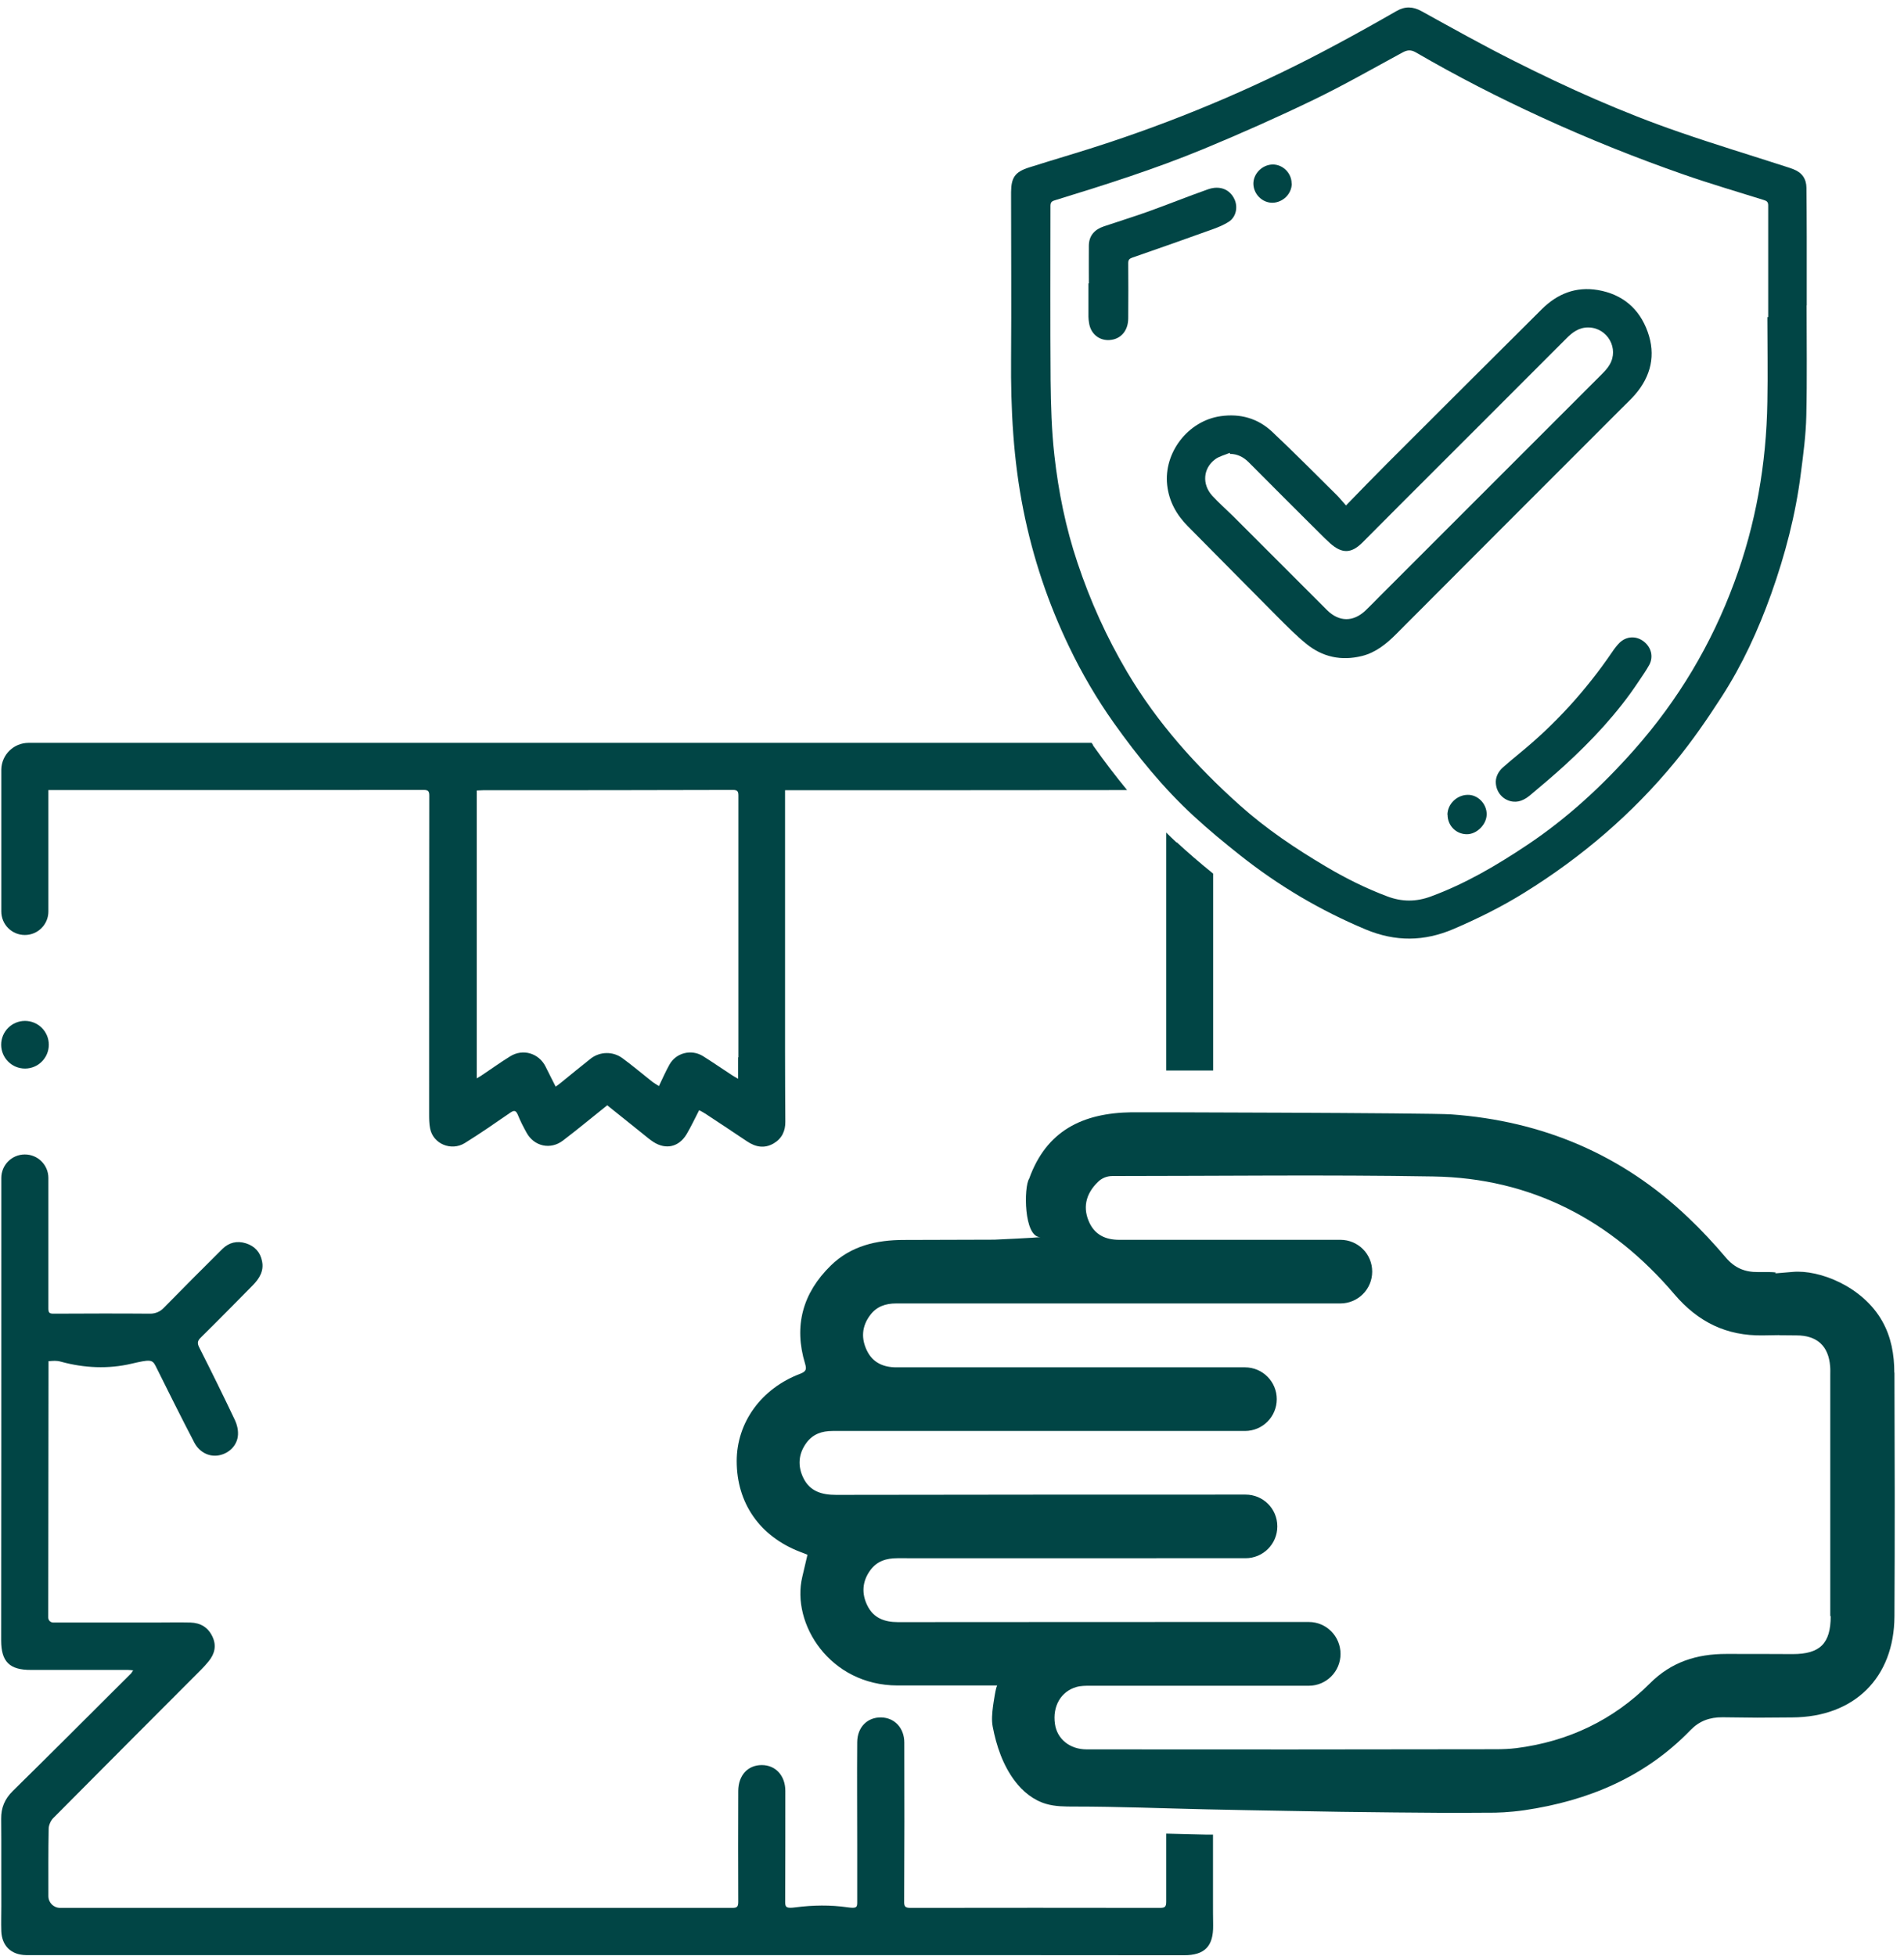
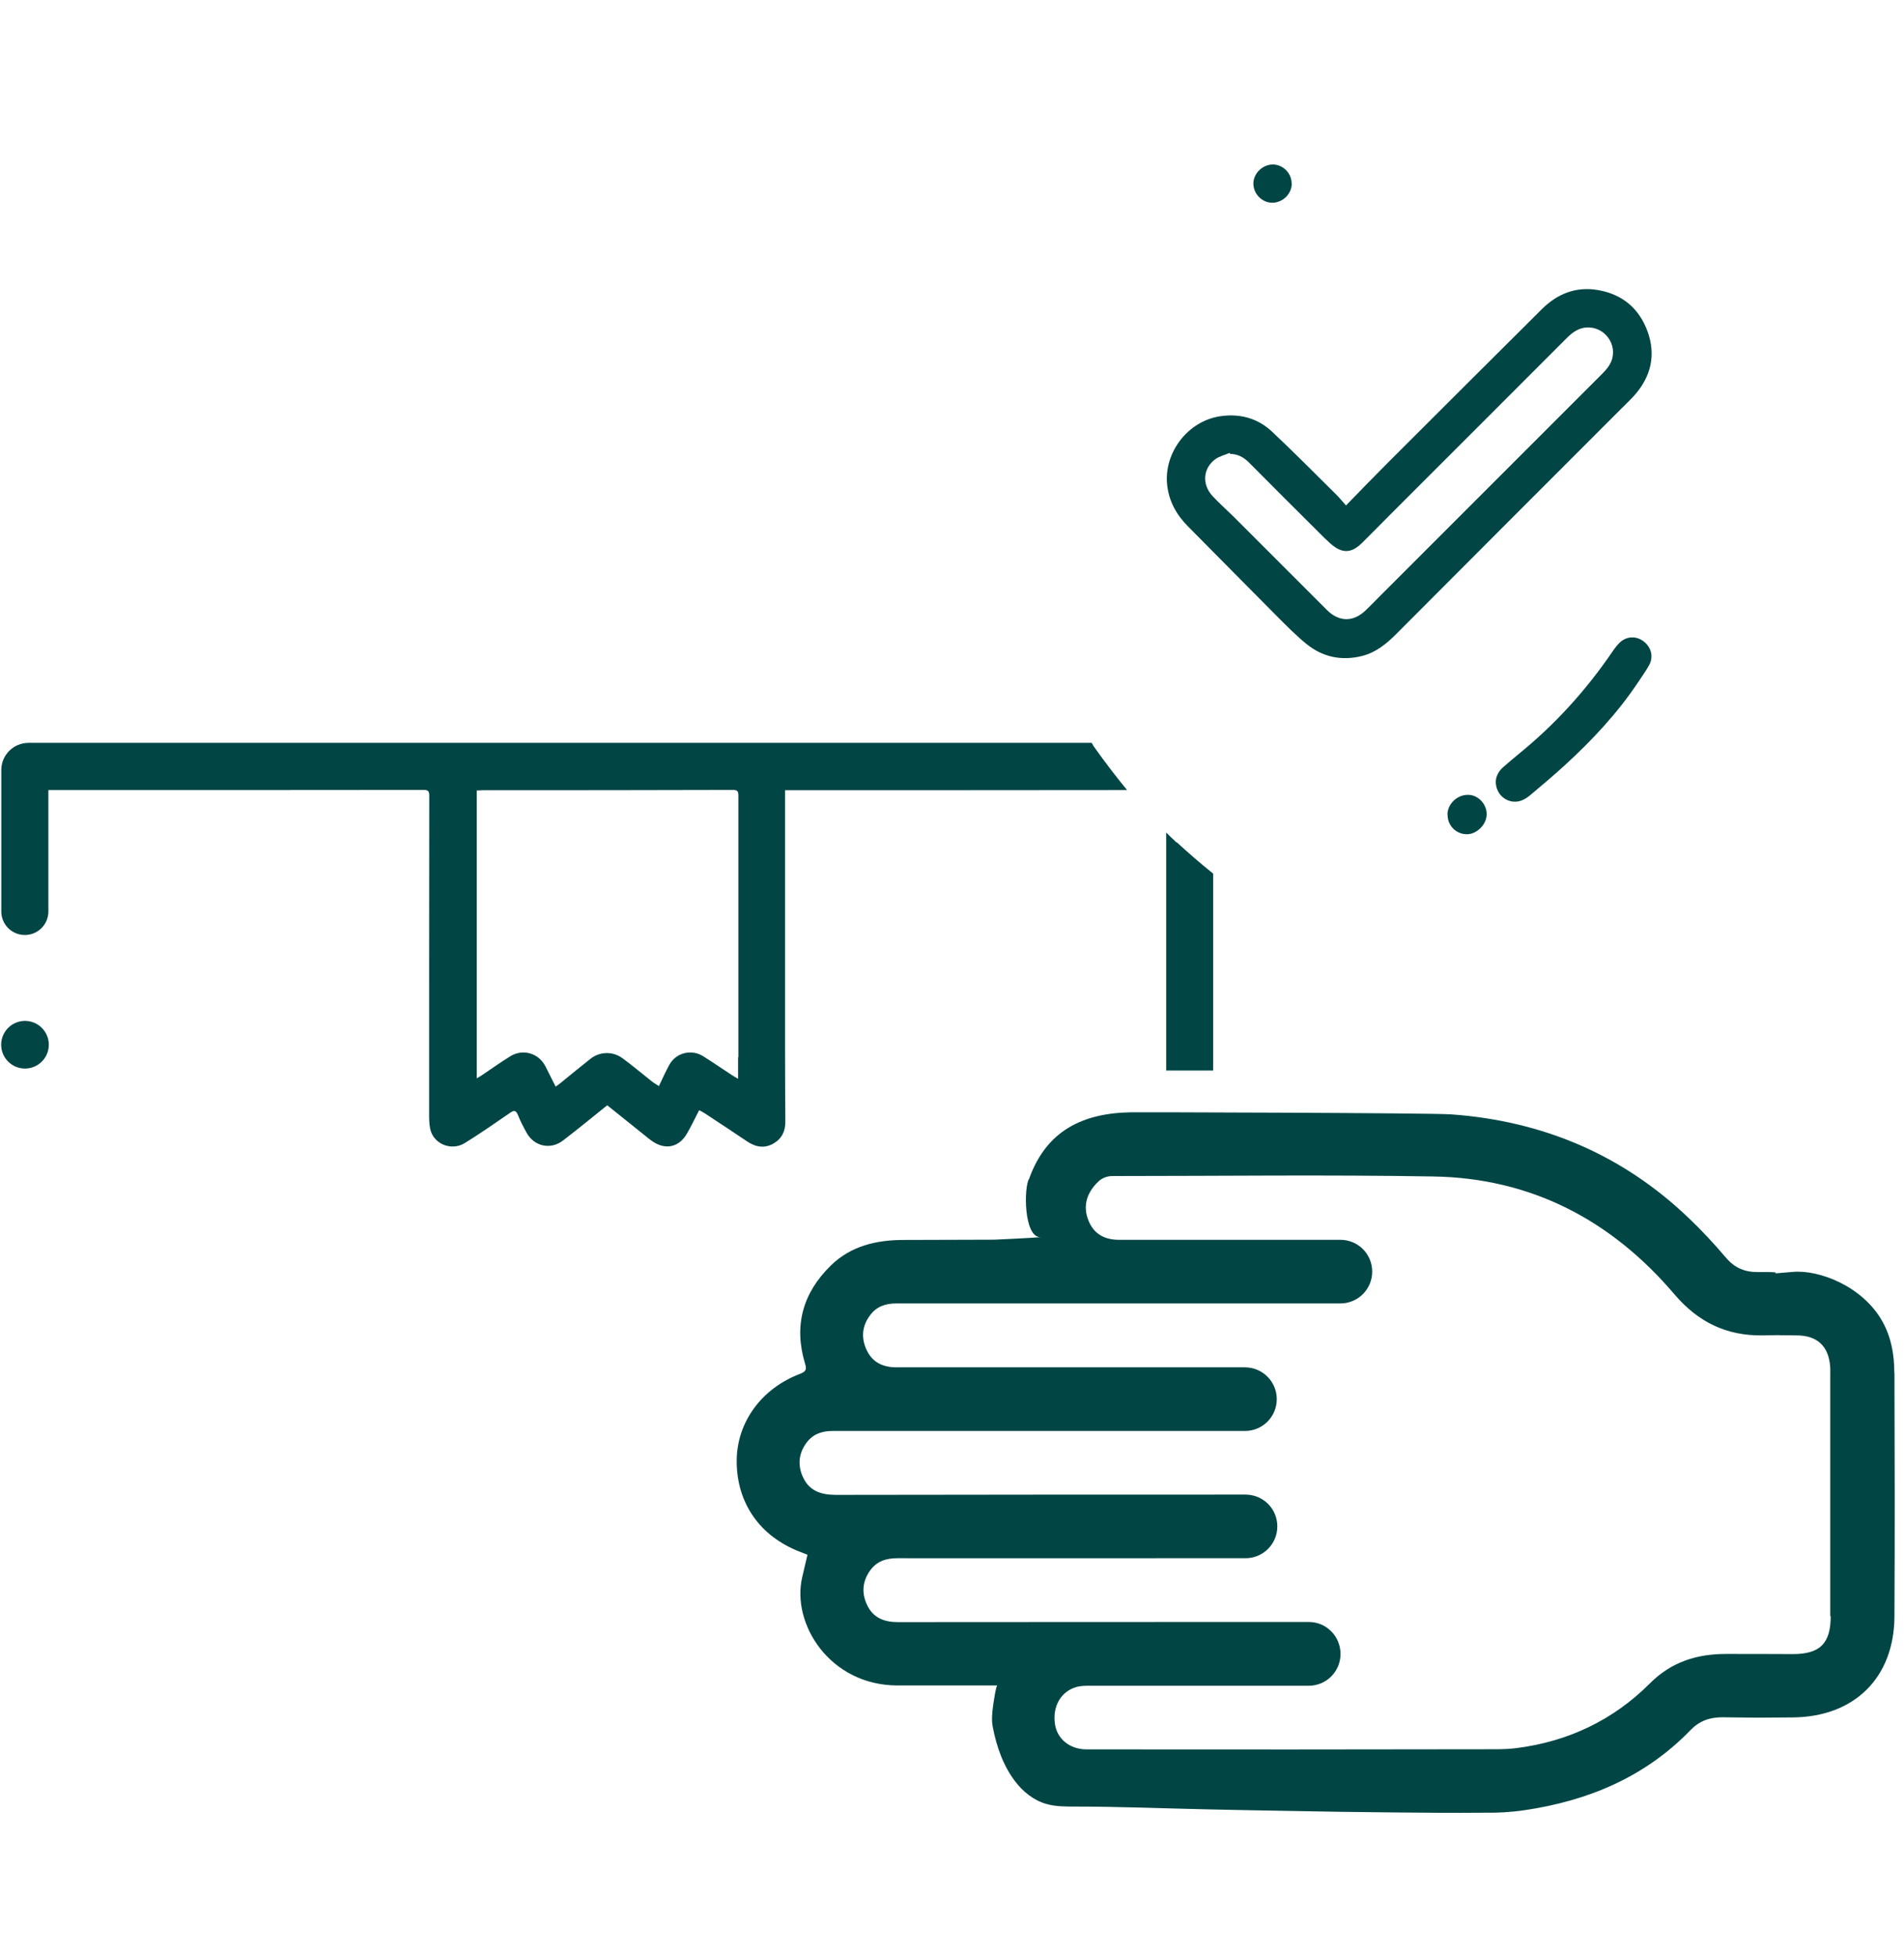
<svg xmlns="http://www.w3.org/2000/svg" width="184" height="189" viewBox="0 0 184 189" fill="none">
  <path d="M2.415 103.253C3.686 103.253 4.717 102.222 4.717 100.951C4.717 99.679 3.686 98.648 2.415 98.648C1.144 98.648 0.113 99.679 0.113 100.951C0.113 102.222 1.144 103.253 2.415 103.253Z" fill="#014545" />
  <path d="M183.064 132.639C183.064 130.905 182.766 129.186 181.886 127.642C179.99 124.297 175.819 122.672 173.246 122.902C169.454 123.227 173.693 122.875 169.888 122.916C168.601 122.929 167.626 122.509 166.787 121.521C165.649 120.18 164.444 118.88 163.171 117.675C156.765 111.554 149.06 108.317 140.258 107.681C138.254 107.532 109.342 107.464 109.355 107.478C104.629 107.545 101.122 109.252 99.456 113.897C98.928 114.696 98.928 119.544 100.539 119.544C100.106 119.598 96.531 119.774 96.097 119.788C93.186 119.801 90.261 119.801 87.35 119.814C84.709 119.814 82.231 120.383 80.281 122.293C77.572 124.947 76.692 128.116 77.802 131.772C77.978 132.354 77.87 132.53 77.328 132.747C73.564 134.169 71.194 137.46 71.194 141.184C71.194 145.233 73.415 148.442 77.301 149.945C77.531 150.04 77.775 150.121 78.033 150.23C77.857 150.975 77.694 151.679 77.532 152.369C76.448 156.906 80.199 162.851 86.727 162.864C89.543 162.864 92.36 162.864 95.19 162.864C95.542 162.864 95.881 162.864 96.382 162.864C96.247 162.864 95.989 164.693 95.962 164.882C95.881 165.519 95.813 166.223 95.935 166.846C96.287 168.701 96.924 170.583 98.088 172.113C98.847 173.116 99.876 173.955 101.095 174.307C101.975 174.565 102.909 174.565 103.83 174.565C108.096 174.565 112.375 174.741 116.641 174.835C119.241 174.89 121.854 174.944 124.454 174.985C127.894 175.052 131.347 175.106 134.787 175.133C137.631 175.161 140.474 175.187 143.318 175.16C143.508 175.16 143.684 175.16 143.874 175.16C144.686 175.16 145.824 175.133 147.327 174.917C153.488 174.009 158.986 171.707 163.374 167.171C164.214 166.304 165.216 165.925 166.475 165.938C171.404 165.993 168.263 165.979 173.192 165.952C179.191 165.925 183.05 162.12 183.077 156.188C183.118 148.334 183.105 140.493 183.077 132.639H183.064ZM176.916 156.175C176.916 158.815 175.873 159.831 173.246 159.831C168.411 159.817 171.648 159.817 166.814 159.817C163.997 159.817 161.519 160.576 159.433 162.675C155.912 166.196 151.565 168.281 146.541 168.918C145.878 168.999 145.214 169.026 144.537 169.026C131.361 169.053 118.198 169.053 105.022 169.04C103.383 169.04 102.151 168.037 101.948 166.575C101.704 164.882 102.516 163.447 104.02 163.013C104.439 162.891 104.9 162.891 105.347 162.891C111.116 162.891 121.367 162.891 126.486 162.891C128.178 162.891 129.546 161.51 129.546 159.817C129.546 158.111 128.178 156.73 126.486 156.73C118.699 156.73 97.966 156.73 86.767 156.743C85.467 156.743 84.411 156.337 83.829 155.159C83.246 153.994 83.314 152.803 84.113 151.719C84.763 150.839 85.657 150.568 86.727 150.568C95.38 150.582 104.02 150.568 112.673 150.568C115.219 150.568 117.778 150.568 120.365 150.568C122.071 150.568 123.439 149.187 123.439 147.494C123.439 145.788 122.071 144.42 120.365 144.42C112.578 144.42 91.886 144.42 80.795 144.447C79.441 144.447 78.29 144.122 77.653 142.849C77.071 141.685 77.139 140.493 77.938 139.41C78.561 138.57 79.427 138.272 80.457 138.272C87.499 138.272 94.554 138.272 101.596 138.272C106.525 138.272 115.571 138.272 120.311 138.272C122.017 138.272 123.385 136.891 123.385 135.198C123.385 133.506 122.017 132.124 120.311 132.124C113.296 132.124 95.962 132.124 86.632 132.124C85.372 132.124 84.357 131.677 83.788 130.526C83.206 129.348 83.273 128.17 84.086 127.086C84.709 126.247 85.575 125.949 86.605 125.949C92.983 125.949 99.361 125.949 105.726 125.949C112.118 125.949 123.94 125.949 129.533 125.949C131.239 125.949 132.607 124.568 132.607 122.875C132.607 121.169 131.239 119.801 129.533 119.801C124.346 119.801 113.865 119.801 108.15 119.801C106.89 119.801 105.875 119.354 105.306 118.203C104.629 116.808 104.846 115.413 106.132 114.181C106.498 113.829 106.985 113.639 107.5 113.639C117.832 113.639 128.165 113.504 138.497 113.68C147.977 113.829 155.723 117.905 161.817 125.069C164.105 127.75 166.841 129.091 170.348 129.037C174.126 128.982 169.833 129.023 173.612 129.037C175.602 129.037 176.713 130.066 176.862 132.029C176.889 132.314 176.875 132.612 176.875 132.896C176.875 140.642 176.875 148.402 176.875 156.148L176.916 156.175Z" fill="#014545" />
-   <path d="M117.237 177.273C117.02 177.273 116.79 177.273 116.573 177.273C115.286 177.246 113.986 177.205 112.7 177.178C112.7 179.372 112.7 181.566 112.7 183.76C112.7 184.247 112.578 184.355 112.104 184.355C104.06 184.342 96.03 184.342 87.986 184.355C87.458 184.355 87.363 184.207 87.377 183.706C87.404 178.6 87.404 173.481 87.39 168.376C87.39 166.981 86.456 165.979 85.156 165.952C83.829 165.925 82.854 166.886 82.84 168.335C82.813 171.626 82.84 174.917 82.84 178.207C82.84 180.09 82.84 181.959 82.84 183.841C82.84 184.301 82.759 184.423 81.919 184.301C80.254 184.058 78.561 184.085 76.895 184.301C75.988 184.423 75.879 184.301 75.879 183.787C75.893 180.212 75.893 176.623 75.893 173.048C75.893 171.572 74.945 170.556 73.618 170.556C72.264 170.556 71.356 171.545 71.343 173.048C71.329 176.623 71.329 180.212 71.343 183.787C71.343 184.261 71.207 184.355 70.761 184.355C49.107 184.355 27.467 184.355 5.813 184.355C5.177 184.355 4.676 183.841 4.676 183.218C4.676 181.051 4.662 178.871 4.703 176.704C4.703 176.379 4.906 175.919 5.136 175.689C9.89 170.895 14.67 166.114 19.437 161.334C19.694 161.077 19.938 160.806 20.168 160.522C20.764 159.79 20.94 158.991 20.52 158.125C20.1 157.245 19.369 156.811 18.407 156.784C17.256 156.757 16.105 156.784 14.968 156.784C11.691 156.784 8.427 156.784 5.15 156.784C4.879 156.784 4.662 156.567 4.662 156.297C4.676 148.226 4.676 140.141 4.689 132.07C4.689 131.908 4.689 131.731 4.689 131.528C5.163 131.501 5.434 131.447 5.908 131.583C8.129 132.192 10.472 132.3 12.706 131.772C14.453 131.366 14.71 131.352 15.022 131.962C16.254 134.44 17.487 136.918 18.773 139.383C19.288 140.371 20.276 140.818 21.211 140.615C22.172 140.412 22.944 139.64 22.998 138.638C23.025 138.164 22.903 137.636 22.7 137.216C21.59 134.873 20.439 132.544 19.261 130.215C19.057 129.809 19.057 129.578 19.41 129.24C21.102 127.574 22.768 125.881 24.434 124.189C25.057 123.552 25.517 122.821 25.327 121.886C25.165 121.006 24.623 120.411 23.77 120.14C22.903 119.869 22.131 120.058 21.495 120.681C19.586 122.577 17.69 124.473 15.807 126.396C15.469 126.748 15.008 126.938 14.521 126.938C11.406 126.911 8.278 126.924 5.163 126.938C4.784 126.938 4.676 126.843 4.676 126.45C4.676 122.239 4.676 118.041 4.676 113.829C4.676 112.57 3.66 111.554 2.401 111.554C1.141 111.554 0.126 112.57 0.126 113.829C0.126 116.091 0.126 118.339 0.126 120.6C0.126 133.235 0.126 145.869 0.112 158.504C0.112 160.576 0.925 161.375 3.01 161.361C6.125 161.361 9.253 161.361 12.368 161.361C12.517 161.361 12.652 161.388 12.869 161.402C12.774 161.537 12.733 161.619 12.679 161.686C8.874 165.478 5.069 169.297 1.236 173.062C0.451 173.833 0.099 174.687 0.112 175.756C0.139 178.573 0.112 181.39 0.126 184.193C0.126 184.992 0.099 185.805 0.126 186.604C0.18 188.039 1.087 188.892 2.509 188.919C3.051 188.919 3.579 188.919 4.121 188.919C20.385 188.919 36.662 188.919 52.926 188.919C61.2 188.919 69.461 188.919 77.735 188.919C89.963 188.919 102.191 188.919 114.42 188.933C116.424 188.933 117.264 188.066 117.237 186.048C117.223 185.263 117.223 184.477 117.223 183.692C117.223 181.552 117.223 179.426 117.223 177.287L117.237 177.273Z" fill="#014545" />
-   <path d="M174.587 29.463C174.587 33.024 174.641 36.599 174.56 40.161C174.519 42.016 174.275 43.871 174.032 45.727C173.53 49.721 172.515 53.608 171.161 57.4C169.915 60.88 168.384 64.225 166.38 67.326C164.985 69.493 163.509 71.632 161.871 73.623C157.741 78.647 152.838 82.832 147.313 86.258C145.133 87.612 142.844 88.749 140.475 89.765C137.631 90.984 134.868 91.011 131.997 89.819C127.623 87.991 123.588 85.608 119.877 82.669C118.32 81.437 116.79 80.177 115.341 78.837C112.416 76.142 109.924 73.068 107.622 69.831C105.983 67.516 104.548 65.064 103.329 62.519C101.298 58.307 99.822 53.906 98.901 49.302C97.926 44.44 97.668 39.538 97.709 34.595C97.75 29.341 97.709 24.086 97.709 18.832C97.709 18.737 97.709 18.656 97.709 18.561C97.723 17.153 98.088 16.611 99.456 16.178C102.056 15.352 104.67 14.607 107.256 13.74C114.826 11.222 122.125 8.08 129.14 4.302C131.09 3.259 133.027 2.176 134.936 1.079C135.776 0.591 136.534 0.618 137.373 1.079C140.339 2.717 143.291 4.369 146.311 5.886C151.498 8.5 156.793 10.87 162.291 12.765C165.69 13.944 169.143 14.986 172.569 16.097C172.826 16.178 173.07 16.259 173.314 16.354C174.126 16.666 174.56 17.261 174.573 18.142C174.587 19.699 174.6 21.256 174.6 22.813C174.6 25.048 174.6 27.282 174.6 29.503C174.6 29.503 174.573 29.503 174.56 29.503L174.587 29.463ZM170.809 30.641H170.876C170.876 27.039 170.876 23.45 170.876 19.848C170.876 19.523 170.741 19.415 170.47 19.333C167.883 18.521 165.283 17.762 162.724 16.869C158.066 15.244 153.475 13.402 148.992 11.343C144.849 9.448 140.786 7.362 136.845 5.074C136.358 4.789 136.006 4.816 135.532 5.074C132.688 6.617 129.871 8.229 126.96 9.637C123.452 11.33 119.891 12.914 116.289 14.404C111.603 16.34 106.769 17.871 101.921 19.36C101.609 19.455 101.514 19.577 101.514 19.902C101.514 25.508 101.487 31.115 101.528 36.735C101.555 39.159 101.623 41.583 101.894 43.993C102.286 47.514 102.99 50.994 104.128 54.38C105.36 58.077 106.945 61.584 108.922 64.929C111.82 69.831 115.584 74.029 119.823 77.821C122.382 80.11 125.213 82.005 128.165 83.752C130.061 84.876 132.024 85.851 134.083 86.623C135.491 87.151 136.859 87.151 138.281 86.623C141.626 85.391 144.659 83.603 147.598 81.64C151.471 79.053 154.87 75.911 157.957 72.418C162.182 67.637 165.392 62.261 167.599 56.276C169.685 50.642 170.7 44.819 170.795 38.834C170.849 36.098 170.795 33.376 170.795 30.641H170.809Z" fill="#014545" />
  <path d="M130.088 48.828C131.496 47.379 132.796 46.038 134.11 44.724C139.066 39.768 144.023 34.825 148.979 29.896C150.482 28.393 152.283 27.662 154.423 28.027C156.779 28.434 158.418 29.801 159.23 32.063C160.029 34.297 159.555 36.342 158.011 38.13C157.632 38.563 157.213 38.956 156.806 39.362C149.507 46.661 142.208 53.96 134.922 61.273C133.975 62.221 132.959 63.047 131.632 63.385C129.627 63.886 127.799 63.494 126.215 62.194C125.253 61.408 124.373 60.514 123.493 59.634C120.581 56.709 117.684 53.77 114.786 50.845C113.689 49.735 112.971 48.449 112.795 46.878C112.443 43.736 114.813 40.662 117.954 40.215C119.85 39.944 121.543 40.418 122.924 41.705C125.05 43.709 127.109 45.781 129.181 47.839C129.465 48.124 129.722 48.449 130.088 48.855V48.828ZM118.889 43.885C118.889 43.885 118.848 43.804 118.835 43.763C118.361 43.966 117.819 44.088 117.426 44.386C116.262 45.253 116.14 46.796 117.155 47.907C117.792 48.597 118.496 49.221 119.173 49.884C122.193 52.904 125.213 55.924 128.233 58.944C129.397 60.108 130.779 60.122 131.97 58.984C132.431 58.537 132.891 58.077 133.338 57.616C140.475 50.48 147.625 43.33 154.761 36.193C155.046 35.909 155.344 35.597 155.547 35.245C156.481 33.688 155.357 31.697 153.543 31.643C152.595 31.616 151.945 32.117 151.335 32.74C145.946 38.143 140.542 43.533 135.139 48.936C133.975 50.101 132.823 51.265 131.659 52.43C130.589 53.5 129.682 53.513 128.544 52.498C128.165 52.159 127.799 51.793 127.434 51.428C125.172 49.18 122.924 46.932 120.676 44.67C120.175 44.169 119.593 43.871 118.889 43.858V43.885Z" fill="#014545" />
-   <path d="M105.225 27.377C105.225 26.159 105.212 24.94 105.225 23.721C105.239 22.773 105.78 22.177 106.661 21.879C108.096 21.392 109.559 20.945 110.994 20.43C112.903 19.74 114.799 18.981 116.709 18.304C117.873 17.884 118.862 18.29 119.309 19.279C119.647 20.037 119.444 20.985 118.74 21.432C118.279 21.73 117.751 21.947 117.237 22.136C114.637 23.071 112.023 23.992 109.41 24.899C109.139 24.994 109.03 25.116 109.03 25.427C109.044 27.201 109.044 28.975 109.03 30.749C109.03 31.805 108.489 32.564 107.622 32.794C106.444 33.092 105.401 32.388 105.239 31.169C105.212 30.979 105.185 30.79 105.185 30.6C105.185 29.53 105.185 28.46 105.185 27.391C105.185 27.391 105.198 27.391 105.212 27.391L105.225 27.377Z" fill="#014545" />
  <path d="M144.551 75.492C144.578 75.018 144.808 74.544 145.228 74.165C145.756 73.704 146.284 73.244 146.84 72.797C150.293 69.98 153.259 66.717 155.777 63.033C155.994 62.708 156.238 62.383 156.508 62.112C157.172 61.462 158.12 61.422 158.838 61.977C159.569 62.532 159.813 63.453 159.379 64.252C159.068 64.821 158.689 65.335 158.337 65.877C156.319 68.91 153.841 71.551 151.159 74.002C150.103 74.964 148.993 75.898 147.896 76.819C147.327 77.293 146.704 77.618 145.919 77.401C145.12 77.171 144.537 76.44 144.551 75.505V75.492Z" fill="#014545" />
  <path d="M139.879 78.728C139.879 77.713 140.773 76.819 141.829 76.805C142.804 76.778 143.671 77.658 143.671 78.674C143.671 79.662 142.723 80.611 141.761 80.611C140.718 80.611 139.892 79.784 139.892 78.728H139.879Z" fill="#014545" />
  <path d="M124.834 17.735C124.834 18.724 123.994 19.564 122.979 19.591C121.99 19.604 121.137 18.765 121.124 17.749C121.124 16.774 121.977 15.921 122.979 15.894C123.967 15.88 124.821 16.72 124.821 17.735H124.834Z" fill="#014545" />
  <path d="M113.702 81.409C113.364 81.098 113.025 80.773 112.7 80.448C112.7 88.113 112.7 95.778 112.7 103.442C113.919 103.442 115.476 103.442 117.237 103.442C117.237 97.105 117.237 90.767 117.237 84.416C115.855 83.305 114.745 82.33 113.716 81.382L113.702 81.409Z" fill="#014545" />
  <path d="M105.645 72.011C105.591 71.944 105.55 71.862 105.496 71.781C71.248 71.781 37.014 71.781 2.767 71.781C1.331 71.781 0.153 72.919 0.126 74.354C0.126 74.517 0.126 74.666 0.126 74.828C0.126 79.243 0.126 83.658 0.126 88.072C0.126 89.332 1.142 90.347 2.401 90.347C3.66 90.347 4.676 89.332 4.676 88.072C4.676 84.782 4.676 81.491 4.676 78.2C4.676 77.618 4.676 77.022 4.676 76.345C5.786 76.345 6.775 76.345 7.764 76.345C18.827 76.345 29.891 76.345 40.955 76.331C41.402 76.331 41.483 76.48 41.483 76.9C41.47 87.124 41.47 97.349 41.47 107.559C41.47 108.06 41.469 108.561 41.564 109.035C41.849 110.538 43.609 111.256 44.909 110.457C46.399 109.536 47.834 108.534 49.27 107.546C49.676 107.261 49.852 107.261 50.055 107.749C50.285 108.331 50.583 108.9 50.881 109.441C51.612 110.782 53.21 111.134 54.416 110.2C55.851 109.103 57.246 107.952 58.681 106.801C59.873 107.749 61.051 108.71 62.243 109.658C62.541 109.902 62.839 110.146 63.15 110.349C64.356 111.121 65.601 110.836 66.346 109.604C66.779 108.873 67.145 108.087 67.565 107.275C67.768 107.383 67.958 107.478 68.12 107.586C69.474 108.48 70.842 109.374 72.183 110.281C73.009 110.836 73.862 111.012 74.769 110.484C75.568 110.01 75.907 109.279 75.893 108.372C75.88 106.069 75.866 103.781 75.866 101.479C75.866 93.299 75.866 85.134 75.866 76.954C75.866 76.792 75.866 76.616 75.866 76.358C76.245 76.358 76.584 76.358 76.922 76.358C87.106 76.358 97.29 76.358 107.473 76.345C107.961 76.345 108.434 76.345 108.922 76.345C107.839 75.031 106.742 73.596 105.618 72.011H105.645ZM71.33 102.169C71.33 102.833 71.33 103.483 71.33 104.241C71.072 104.092 70.896 103.998 70.734 103.889C69.799 103.28 68.879 102.643 67.931 102.047C66.807 101.357 65.331 101.723 64.694 102.874C64.328 103.524 64.031 104.214 63.678 104.945C63.462 104.81 63.258 104.688 63.069 104.553C62.108 103.795 61.16 102.995 60.171 102.264C59.25 101.574 57.977 101.587 57.07 102.305C56.095 103.077 55.133 103.862 54.172 104.648C54.023 104.769 53.874 104.878 53.698 105C53.359 104.323 53.034 103.7 52.723 103.063C52.073 101.763 50.529 101.303 49.297 102.075C48.335 102.67 47.414 103.334 46.48 103.957C46.372 104.025 46.264 104.092 46.074 104.201V76.385C46.277 76.385 46.494 76.358 46.724 76.358C54.768 76.358 62.798 76.358 70.842 76.331C71.316 76.331 71.357 76.521 71.357 76.914C71.357 85.337 71.357 93.76 71.357 102.169H71.33Z" fill="#014545" />
</svg>